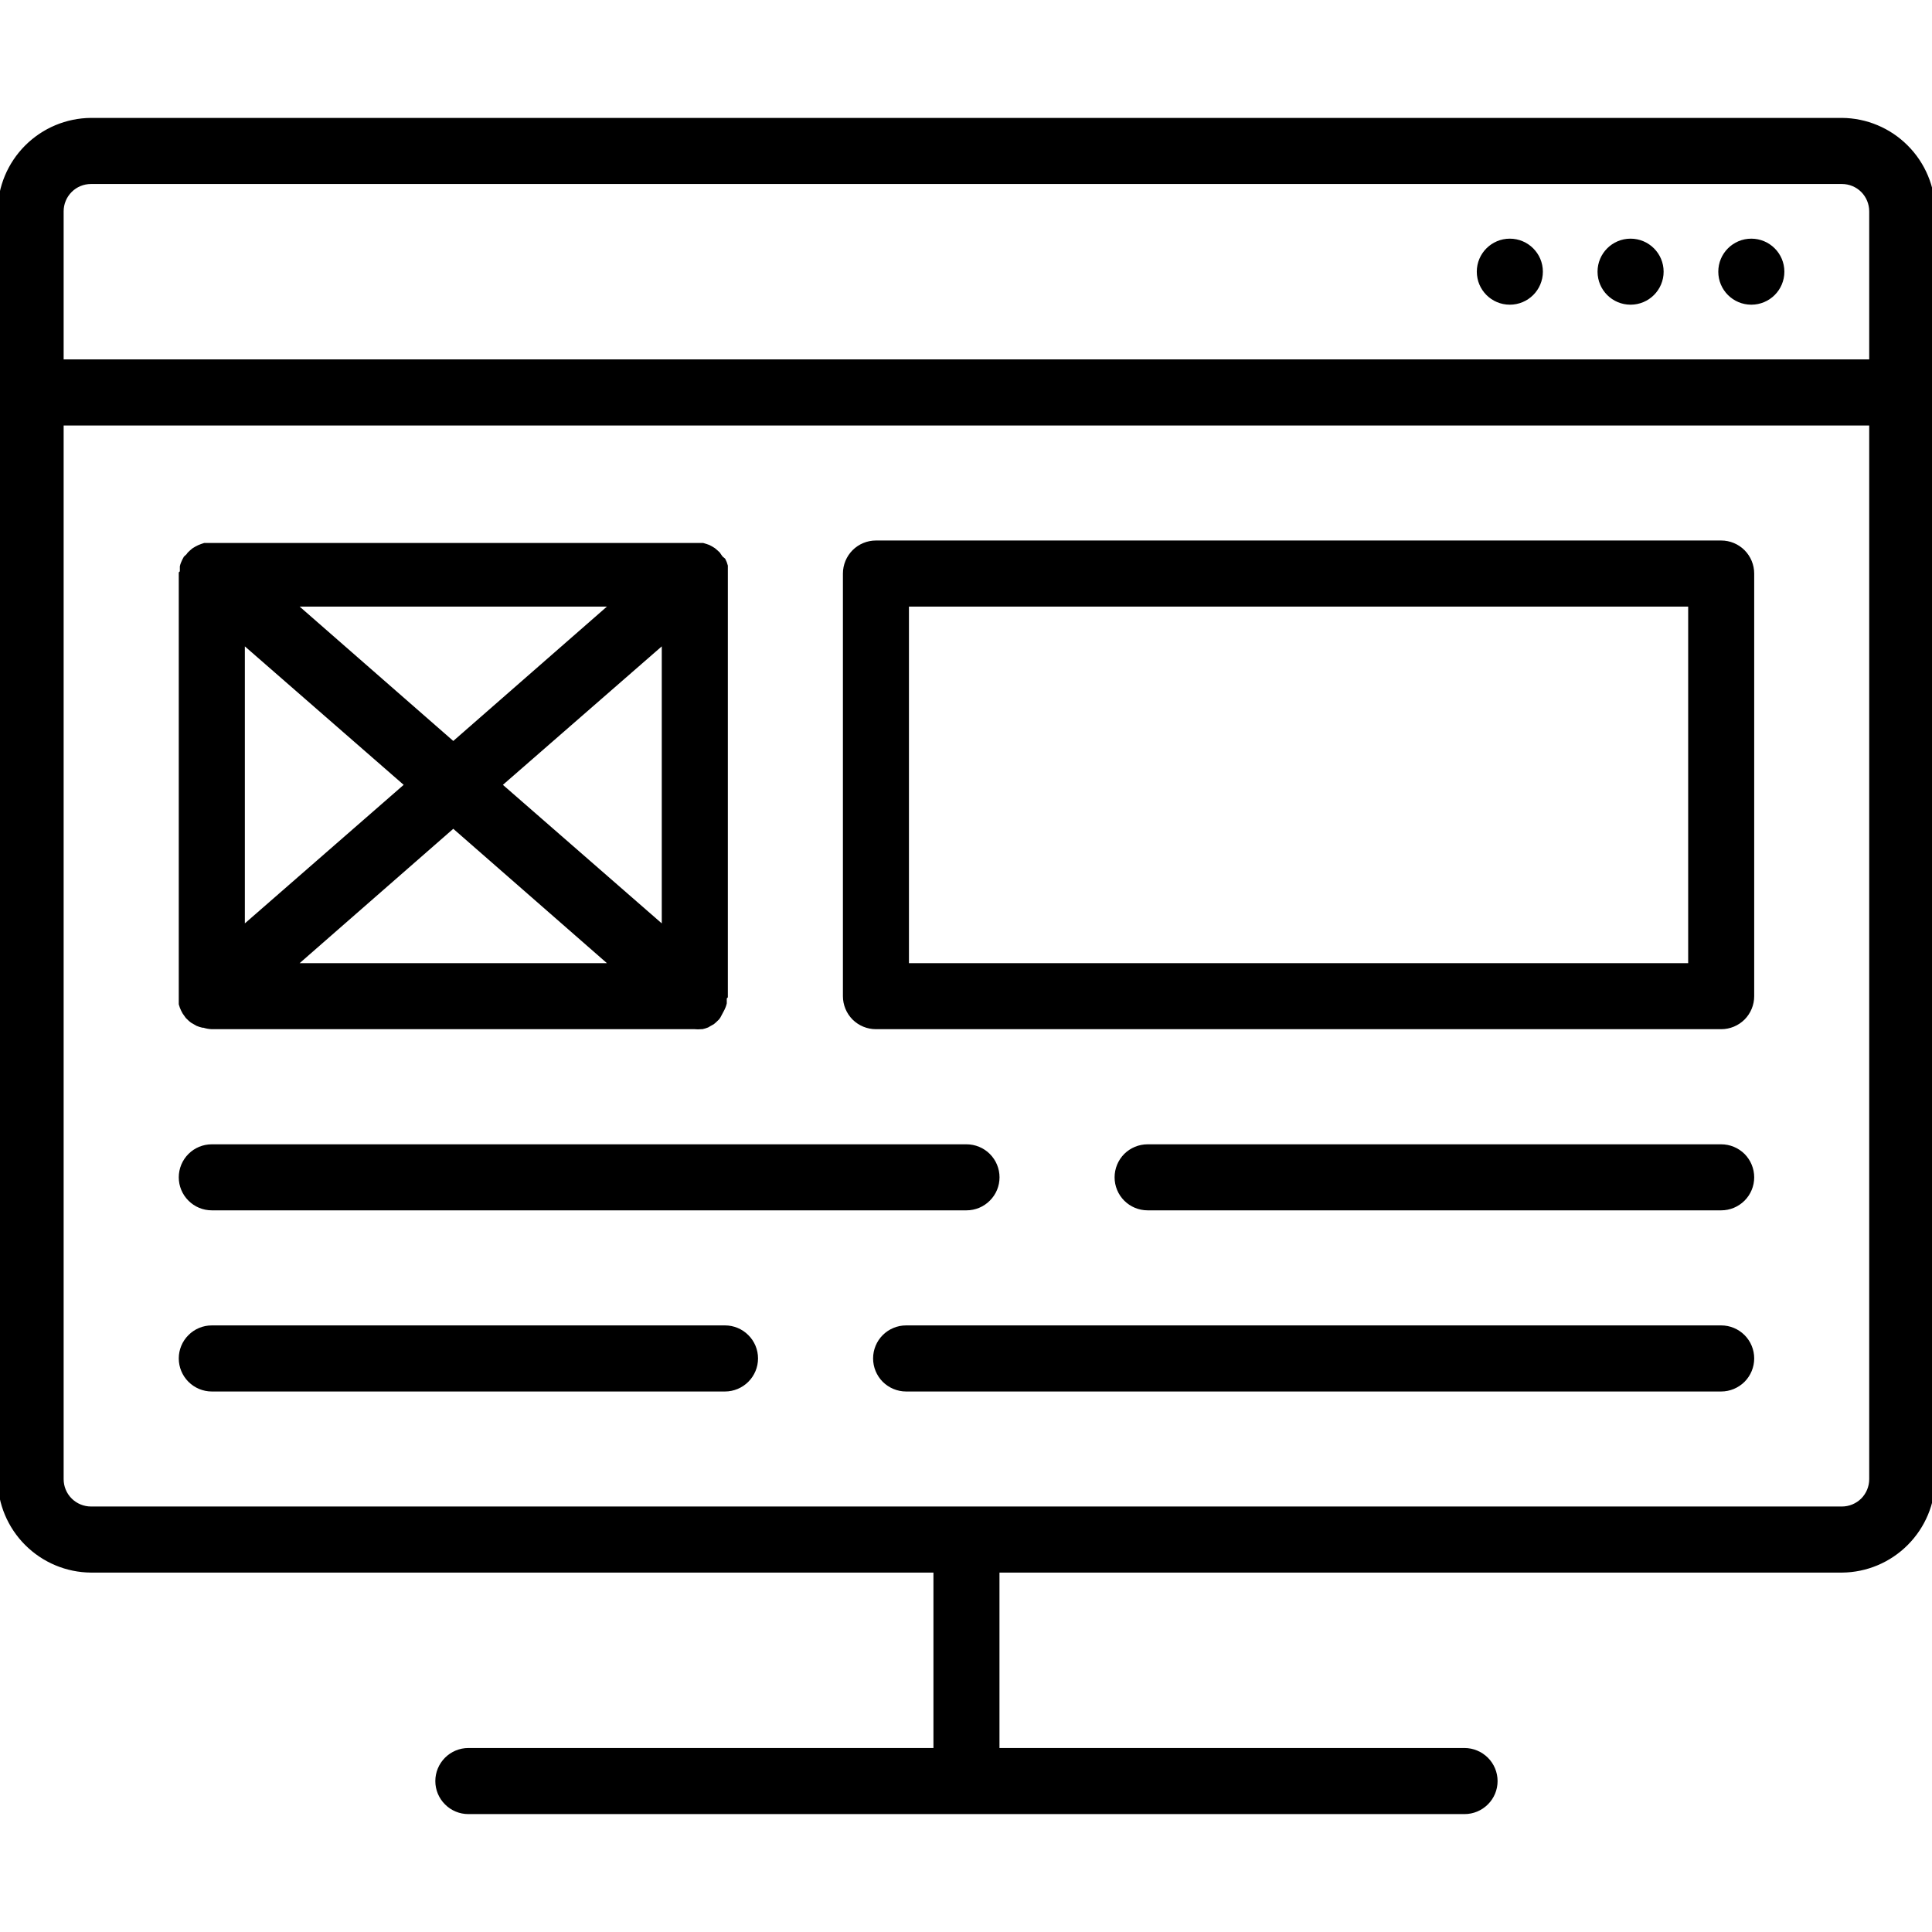
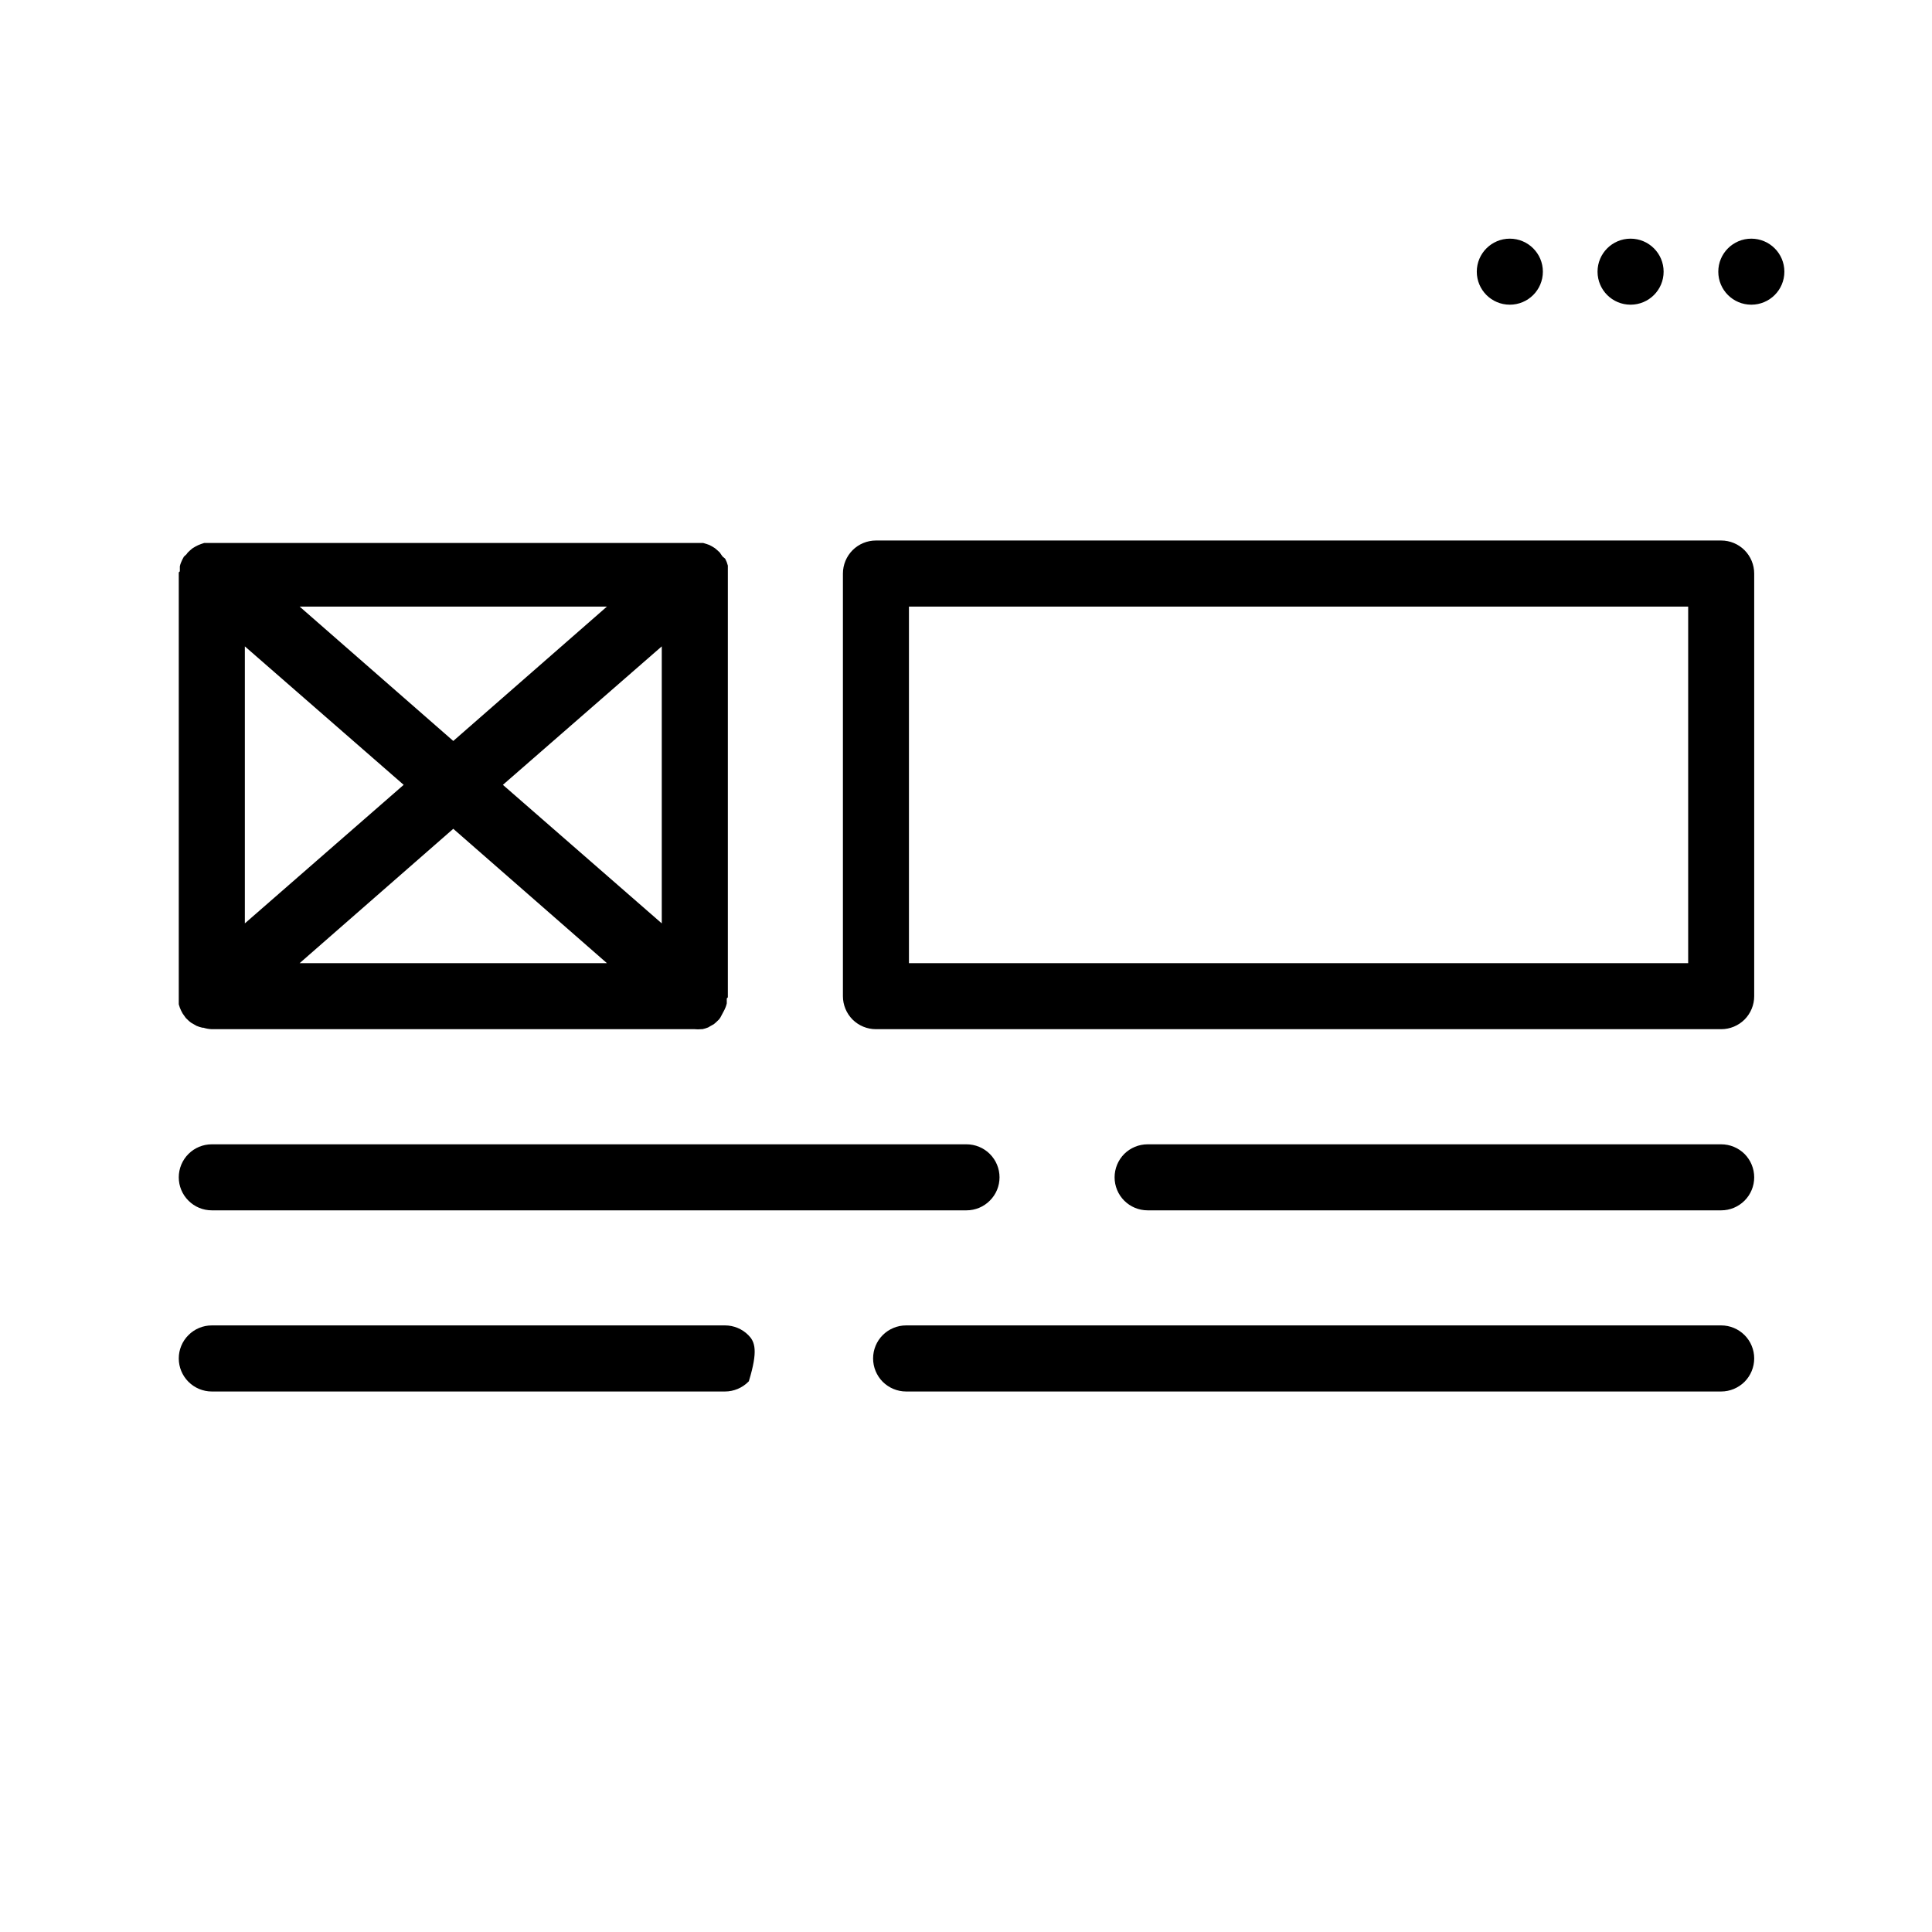
<svg xmlns="http://www.w3.org/2000/svg" width="34" height="34" viewBox="0 0 34 34" fill="none">
  <g clip-path="url(#clip0_201_5592)">
-     <path d="M32.414 2.125H1.602C1.18 2.128 0.777 2.297 0.478 2.596C0.18 2.894 0.011 3.297 0.008 3.719L0.008 26.031C0.011 26.453 0.18 26.856 0.478 27.154C0.777 27.453 1.18 27.622 1.602 27.625H16.477V30.812H8.242C8.101 30.812 7.966 30.869 7.867 30.968C7.767 31.068 7.711 31.203 7.711 31.344C7.711 31.485 7.767 31.62 7.867 31.719C7.966 31.819 8.101 31.875 8.242 31.875H25.773C25.914 31.875 26.049 31.819 26.149 31.719C26.249 31.62 26.305 31.485 26.305 31.344C26.305 31.203 26.249 31.068 26.149 30.968C26.049 30.869 25.914 30.812 25.773 30.812H17.539V27.625H32.414C32.836 27.622 33.239 27.453 33.537 27.154C33.835 26.856 34.004 26.453 34.008 26.031V3.719C34.004 3.297 33.835 2.894 33.537 2.596C33.239 2.297 32.836 2.128 32.414 2.125ZM1.602 3.188H32.414C32.555 3.188 32.69 3.243 32.79 3.343C32.889 3.443 32.945 3.578 32.945 3.719V6.375H1.07V3.719C1.07 3.578 1.126 3.443 1.226 3.343C1.326 3.243 1.461 3.188 1.602 3.188ZM32.414 26.562H1.602C1.461 26.562 1.326 26.506 1.226 26.407C1.126 26.307 1.07 26.172 1.07 26.031V7.438H32.945V26.031C32.945 26.172 32.889 26.307 32.79 26.407C32.69 26.506 32.555 26.562 32.414 26.562Z" fill="black" stroke="black" stroke-width="0.1" />
    <path d="M30.82 5.312C31.114 5.312 31.352 5.075 31.352 4.781C31.352 4.488 31.114 4.25 30.82 4.25C30.527 4.25 30.289 4.488 30.289 4.781C30.289 5.075 30.527 5.312 30.82 5.312Z" fill="black" stroke="black" stroke-width="0.1" />
    <path d="M28.695 5.312C28.989 5.312 29.227 5.075 29.227 4.781C29.227 4.488 28.989 4.25 28.695 4.25C28.402 4.25 28.164 4.488 28.164 4.781C28.164 5.075 28.402 5.312 28.695 5.312Z" fill="black" stroke="black" stroke-width="0.1" />
    <path d="M26.57 5.312C26.864 5.312 27.102 5.075 27.102 4.781C27.102 4.488 26.864 4.25 26.57 4.25C26.277 4.25 26.039 4.488 26.039 4.781C26.039 5.075 26.277 5.312 26.57 5.312Z" fill="black" stroke="black" stroke-width="0.1" />
-     <path d="M30.29 9.562H15.415C15.274 9.562 15.139 9.618 15.039 9.718C14.94 9.818 14.884 9.953 14.884 10.094V17.531C14.884 17.672 14.94 17.807 15.039 17.907C15.139 18.006 15.274 18.062 15.415 18.062H30.29C30.431 18.062 30.566 18.006 30.666 17.907C30.765 17.807 30.821 17.672 30.821 17.531V10.094C30.821 9.953 30.765 9.818 30.666 9.718C30.566 9.618 30.431 9.562 30.29 9.562ZM29.759 17H15.946V10.625H29.759V17ZM3.196 17.619V17.667C3.201 17.684 3.206 17.701 3.212 17.717L3.233 17.765L3.257 17.81L3.289 17.855L3.308 17.882L3.358 17.93L3.39 17.956L3.451 17.991L3.483 18.009C3.511 18.021 3.539 18.029 3.568 18.036H3.587C3.632 18.051 3.679 18.06 3.727 18.062H12.227C12.264 18.066 12.3 18.066 12.336 18.062H12.355C12.384 18.056 12.412 18.047 12.44 18.036L12.472 18.017L12.533 17.983L12.565 17.956L12.615 17.908L12.634 17.882L12.679 17.797L12.703 17.752L12.724 17.704C12.73 17.687 12.736 17.671 12.74 17.653V17.606C12.741 17.587 12.741 17.568 12.74 17.55L12.759 17.531V10.065C12.76 10.046 12.76 10.027 12.759 10.009V9.961C12.754 9.944 12.749 9.927 12.743 9.91L12.721 9.863L12.679 9.828L12.647 9.783L12.629 9.756L12.589 9.719L12.551 9.687L12.509 9.661L12.464 9.637L12.419 9.621L12.366 9.605H3.603L3.555 9.621L3.507 9.64L3.462 9.663L3.417 9.69L3.379 9.722L3.34 9.759L3.321 9.786L3.276 9.828L3.252 9.873L3.231 9.921C3.224 9.938 3.219 9.954 3.215 9.972V10.019C3.214 10.038 3.214 10.057 3.215 10.075L3.196 10.094V17.561C3.195 17.58 3.195 17.599 3.196 17.619ZM11.696 16.36L8.774 13.812L11.696 11.265V16.36ZM10.814 17H5.14L7.977 14.519L10.814 17ZM7.977 13.106L5.14 10.625H10.814L7.977 13.106ZM7.18 13.812L4.259 16.36V11.265L7.18 13.812ZM3.727 21.25H17.009C17.149 21.25 17.285 21.194 17.384 21.094C17.484 20.995 17.54 20.86 17.54 20.719C17.54 20.578 17.484 20.443 17.384 20.343C17.285 20.244 17.149 20.188 17.009 20.188H3.727C3.586 20.188 3.451 20.244 3.352 20.343C3.252 20.443 3.196 20.578 3.196 20.719C3.196 20.86 3.252 20.995 3.352 21.094C3.451 21.194 3.586 21.25 3.727 21.25ZM30.29 20.188H20.196C20.055 20.188 19.92 20.244 19.82 20.343C19.721 20.443 19.665 20.578 19.665 20.719C19.665 20.86 19.721 20.995 19.82 21.094C19.92 21.194 20.055 21.25 20.196 21.25H30.29C30.431 21.25 30.566 21.194 30.666 21.094C30.765 20.995 30.821 20.86 30.821 20.719C30.821 20.578 30.765 20.443 30.666 20.343C30.566 20.244 30.431 20.188 30.29 20.188ZM12.759 23.375H3.727C3.586 23.375 3.451 23.431 3.352 23.531C3.252 23.63 3.196 23.765 3.196 23.906C3.196 24.047 3.252 24.182 3.352 24.282C3.451 24.381 3.586 24.438 3.727 24.438H12.759C12.899 24.438 13.035 24.381 13.134 24.282C13.234 24.182 13.29 24.047 13.29 23.906C13.29 23.765 13.234 23.63 13.134 23.531C13.035 23.431 12.899 23.375 12.759 23.375ZM30.29 23.375H15.946C15.805 23.375 15.67 23.431 15.57 23.531C15.471 23.63 15.415 23.765 15.415 23.906C15.415 24.047 15.471 24.182 15.57 24.282C15.67 24.381 15.805 24.438 15.946 24.438H30.29C30.431 24.438 30.566 24.381 30.666 24.282C30.765 24.182 30.821 24.047 30.821 23.906C30.821 23.765 30.765 23.63 30.666 23.531C30.566 23.431 30.431 23.375 30.29 23.375Z" fill="black" stroke="black" stroke-width="0.1" />
+     <path d="M30.29 9.562H15.415C15.274 9.562 15.139 9.618 15.039 9.718C14.94 9.818 14.884 9.953 14.884 10.094V17.531C14.884 17.672 14.94 17.807 15.039 17.907C15.139 18.006 15.274 18.062 15.415 18.062H30.29C30.431 18.062 30.566 18.006 30.666 17.907C30.765 17.807 30.821 17.672 30.821 17.531V10.094C30.821 9.953 30.765 9.818 30.666 9.718C30.566 9.618 30.431 9.562 30.29 9.562ZM29.759 17H15.946V10.625H29.759V17ZM3.196 17.619V17.667C3.201 17.684 3.206 17.701 3.212 17.717L3.233 17.765L3.257 17.81L3.289 17.855L3.308 17.882L3.358 17.93L3.39 17.956L3.451 17.991L3.483 18.009C3.511 18.021 3.539 18.029 3.568 18.036H3.587C3.632 18.051 3.679 18.06 3.727 18.062H12.227C12.264 18.066 12.3 18.066 12.336 18.062H12.355C12.384 18.056 12.412 18.047 12.44 18.036L12.472 18.017L12.533 17.983L12.565 17.956L12.615 17.908L12.634 17.882L12.679 17.797L12.703 17.752L12.724 17.704C12.73 17.687 12.736 17.671 12.74 17.653V17.606C12.741 17.587 12.741 17.568 12.74 17.55L12.759 17.531V10.065C12.76 10.046 12.76 10.027 12.759 10.009V9.961C12.754 9.944 12.749 9.927 12.743 9.91L12.721 9.863L12.679 9.828L12.647 9.783L12.629 9.756L12.589 9.719L12.551 9.687L12.509 9.661L12.464 9.637L12.419 9.621L12.366 9.605H3.603L3.555 9.621L3.507 9.64L3.462 9.663L3.417 9.69L3.379 9.722L3.34 9.759L3.321 9.786L3.276 9.828L3.252 9.873L3.231 9.921C3.224 9.938 3.219 9.954 3.215 9.972V10.019C3.214 10.038 3.214 10.057 3.215 10.075L3.196 10.094V17.561C3.195 17.58 3.195 17.599 3.196 17.619ZM11.696 16.36L8.774 13.812L11.696 11.265V16.36ZM10.814 17H5.14L7.977 14.519L10.814 17ZM7.977 13.106L5.14 10.625H10.814L7.977 13.106ZM7.18 13.812L4.259 16.36V11.265L7.18 13.812ZM3.727 21.25H17.009C17.149 21.25 17.285 21.194 17.384 21.094C17.484 20.995 17.54 20.86 17.54 20.719C17.54 20.578 17.484 20.443 17.384 20.343C17.285 20.244 17.149 20.188 17.009 20.188H3.727C3.586 20.188 3.451 20.244 3.352 20.343C3.252 20.443 3.196 20.578 3.196 20.719C3.196 20.86 3.252 20.995 3.352 21.094C3.451 21.194 3.586 21.25 3.727 21.25ZM30.29 20.188H20.196C20.055 20.188 19.92 20.244 19.82 20.343C19.721 20.443 19.665 20.578 19.665 20.719C19.665 20.86 19.721 20.995 19.82 21.094C19.92 21.194 20.055 21.25 20.196 21.25H30.29C30.431 21.25 30.566 21.194 30.666 21.094C30.765 20.995 30.821 20.86 30.821 20.719C30.821 20.578 30.765 20.443 30.666 20.343C30.566 20.244 30.431 20.188 30.29 20.188ZM12.759 23.375H3.727C3.586 23.375 3.451 23.431 3.352 23.531C3.252 23.63 3.196 23.765 3.196 23.906C3.196 24.047 3.252 24.182 3.352 24.282C3.451 24.381 3.586 24.438 3.727 24.438H12.759C12.899 24.438 13.035 24.381 13.134 24.282C13.29 23.765 13.234 23.63 13.134 23.531C13.035 23.431 12.899 23.375 12.759 23.375ZM30.29 23.375H15.946C15.805 23.375 15.67 23.431 15.57 23.531C15.471 23.63 15.415 23.765 15.415 23.906C15.415 24.047 15.471 24.182 15.57 24.282C15.67 24.381 15.805 24.438 15.946 24.438H30.29C30.431 24.438 30.566 24.381 30.666 24.282C30.765 24.182 30.821 24.047 30.821 23.906C30.821 23.765 30.765 23.63 30.666 23.531C30.566 23.431 30.431 23.375 30.29 23.375Z" fill="black" stroke="black" stroke-width="0.1" />
  </g>
  <defs>
    <clipPath id="clip0_201_5592">
      <rect width="34" height="34" fill="white" />
    </clipPath>
  </defs>
</svg>